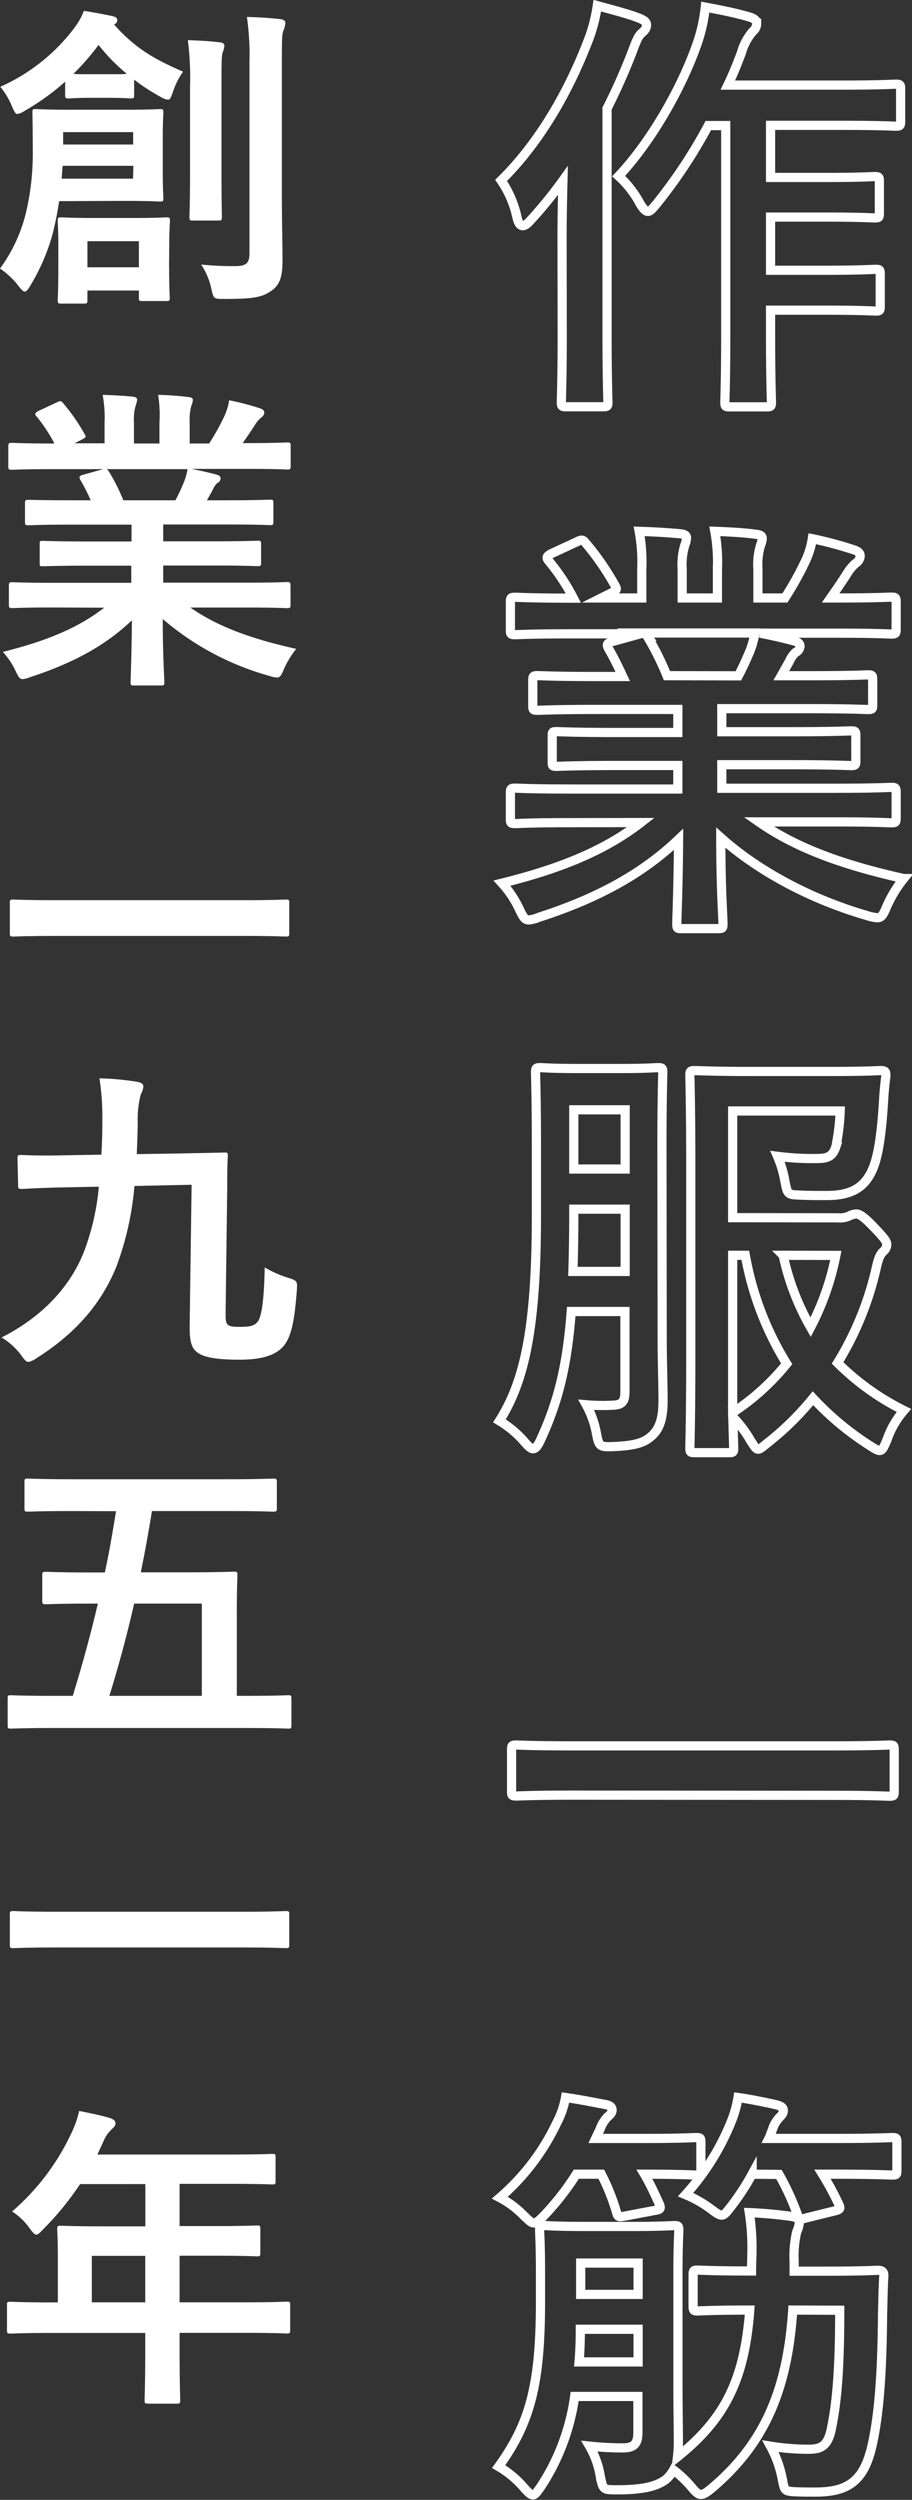
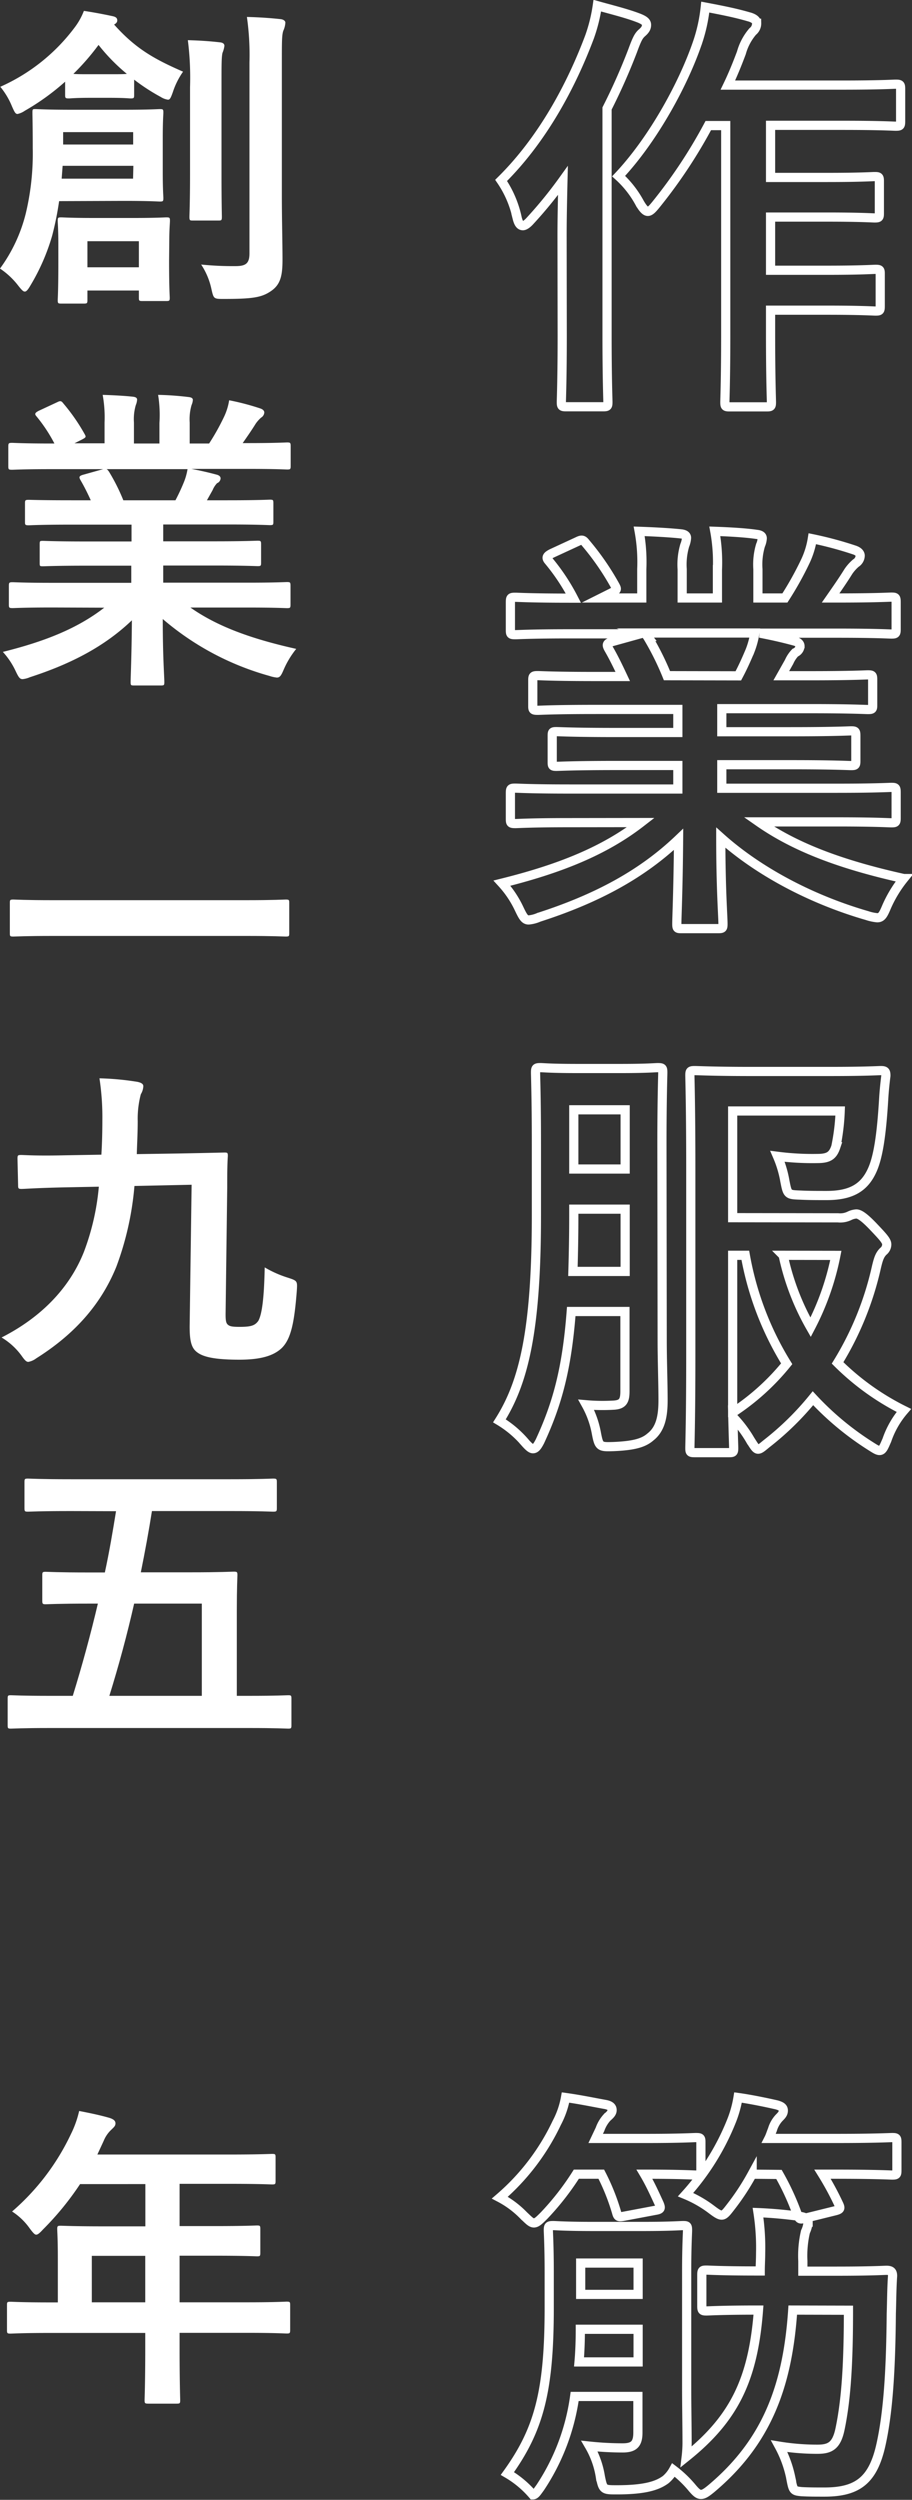
<svg xmlns="http://www.w3.org/2000/svg" viewBox="0 0 178.81 489.69">
  <rect x="0" y="0" width="178.81" height="489.69" fill="#333333" stroke="none" />
  <defs>
    <style>.cls-1{fill:#fff;}.cls-2{fill:none;stroke:#fff;stroke-miterlimit:10;stroke-width:1.8px;}</style>
  </defs>
  <title>title_since_ja</title>
  <g id="レイヤー_2" data-name="レイヤー 2">
    <g id="レイヤー_1-2" data-name="レイヤー 1">
      <path class="cls-1" d="M11.59,39.4a61.15,61.15,0,0,1-1.37,6.79A41,41,0,0,1,5.92,56c-.44.75-.75,1.12-1.06,1.12S4.24,56.79,3.61,56A15.11,15.11,0,0,0,0,52.61,30.78,30.78,0,0,0,5.05,41.83,50.29,50.29,0,0,0,6.42,29.06c0-4.55-.06-6.3-.06-7s.06-.69.62-.69c.37,0,2.12.13,7.17.13H24.24c5.05,0,6.79-.13,7.1-.13.63,0,.69.06.69.69,0,.37-.12,1.62-.12,5v6.73c0,3.31.12,4.62.12,5,0,.62-.06.69-.69.69-.31,0-2.05-.13-7.1-.13ZM12.77,16A46.61,46.61,0,0,1,4.86,21.7a4,4,0,0,1-1.43.63c-.44,0-.63-.5-1.06-1.44A14.82,14.82,0,0,0,.06,17,36.87,36.87,0,0,0,14.64,5.38a13.15,13.15,0,0,0,1.81-3.25c2.06.32,3.74.63,5.73,1.06.5.13.81.32.81.81,0,.32-.18.57-.62.81,4.18,4.68,7.79,6.73,13.52,9.23a15.06,15.06,0,0,0-2,4c-.38,1.06-.56,1.49-.94,1.49A3.49,3.49,0,0,1,31.53,19,38.28,38.28,0,0,1,26.3,15.6v3c0,.62-.06.68-.69.68-.37,0-1.12-.12-4.24-.12H17.76c-3.05,0-3.86.12-4.24.12-.68,0-.75-.06-.75-.68ZM33.15,51.05c0,5.43.13,6.92.13,7.29,0,.57-.07.63-.69.63H27.92c-.63,0-.69-.06-.69-.63V56.91H17.14v1.87c0,.62-.07.69-.69.69H12c-.62,0-.68-.07-.68-.69,0-.37.12-1.81.12-7.35V47.88c0-2.87-.12-4.18-.12-4.62,0-.62.06-.68.68-.68.44,0,1.87.12,6.55.12h7.54c4.61,0,6.11-.12,6.54-.12.62,0,.69.06.69.68,0,.44-.13,1.69-.13,3.87Zm-7-18.57H12.28L12.09,35h14Zm-13.77-6.6v2.43H26.11V25.88Zm9-11.34c1.94,0,2.93,0,3.49-.07A36.83,36.83,0,0,1,19.32,8.8a46.59,46.59,0,0,1-4.93,5.67c.63.07,1.62.07,3.37.07ZM17.14,47.25v5.11H27.23V47.25ZM37.26,17.09a58.18,58.18,0,0,0-.43-9.22c2.24.06,4.17.18,6.36.43.56.07.81.32.81.69a5.4,5.4,0,0,1-.38,1.37c-.19.87-.19,2.12-.19,6.67v17.2c0,5.3.07,7.85.07,8.22,0,.69-.07.75-.63.75H37.76c-.56,0-.62-.06-.62-.75,0-.37.12-2.92.12-8.22Zm18,21.38c0,4.36.13,9.28.13,12.4S55,55.73,53.16,57s-3.56,1.56-9.41,1.56c-1.87,0-1.87-.06-2.31-2a13.91,13.91,0,0,0-2-4.74,60.52,60.52,0,0,0,6.73.31c2,0,2.74-.5,2.74-2.49V12.23a52.52,52.52,0,0,0-.5-8.91c2.31.06,4.42.19,6.61.43.62.07.93.38.93.69a4.53,4.53,0,0,1-.31,1.37c-.38.75-.38,2.06-.38,6.3Z" />
      <path class="cls-1" d="M10.34,119c-5.6,0-7.47.12-7.85.12-.68,0-.75-.06-.75-.69V114.8c0-.69.07-.75.75-.75.38,0,2.25.12,7.85.12h15.4v-3.36H17c-6,0-8.23.12-8.6.12-.62,0-.62-.06-.62-.68V106.7c0-.69,0-.75.62-.75.37,0,2.56.12,8.6.12h8.79v-3.3H14c-6,0-8,.13-8.35.13-.68,0-.75-.07-.75-.63V98.6c0-.63.07-.69.75-.69C6,97.91,8,98,14,98h3.8c-.68-1.49-1.31-2.74-2-3.92-.31-.56-.38-.81.43-1.06l4-1.12h-10c-5.6,0-7.47.12-7.85.12-.68,0-.75-.06-.75-.68V87.5c0-.68.07-.75.75-.75.38,0,2.25.13,7.85.13h.44a30.17,30.17,0,0,0-3.55-5.36c-.38-.43-.25-.68.5-1.06l3.61-1.68c.62-.31.81-.25,1.19.25a37.45,37.45,0,0,1,4.17,6c.31.56.31.63-.5,1.06l-1.49.75H20.5V82.77a24.64,24.64,0,0,0-.37-5.42c1.93.06,4.36.18,6,.37.5.06.75.25.75.56a3.15,3.15,0,0,1-.25,1.06,9.72,9.72,0,0,0-.37,3.43v4.11h5v-4A24.93,24.93,0,0,0,31,77.35a59,59,0,0,1,6,.43c.56.06.81.25.81.56a2.83,2.83,0,0,1-.25,1,10,10,0,0,0-.37,3.43v4.11H41a44.76,44.76,0,0,0,2.87-5.11,11.78,11.78,0,0,0,1.06-3.36A49.15,49.15,0,0,1,51,80c.57.18.82.49.82.81a1.27,1.27,0,0,1-.63,1,6.56,6.56,0,0,0-1.06,1.19c-.81,1.31-1.68,2.55-2.55,3.8h.87c5.61,0,7.48-.13,7.85-.13.62,0,.69.07.69.75v3.87c0,.62-.07.68-.69.68-.37,0-2.24-.12-7.85-.12H37.51c1.62.31,3.06.62,4.93,1.12.5.12.81.37.81.75a1.08,1.08,0,0,1-.69.93A4.38,4.38,0,0,0,41.69,96l-1.12,2h4c6,0,8-.12,8.35-.12.62,0,.68.06.68.69v3.67c0,.56-.06.63-.68.63-.38,0-2.37-.13-8.35-.13H32v3.3h9.91c6.11,0,8.23-.12,8.6-.12.62,0,.68.06.68.75v3.55c0,.62-.06.68-.68.68-.37,0-2.49-.12-8.6-.12H32v3.36H48.42c5.61,0,7.48-.12,7.85-.12.62,0,.69.06.69.75v3.67c0,.63-.07.69-.69.69-.37,0-2.24-.12-7.85-.12H37.33c5.23,3.67,11.78,6.1,20.75,8.1a17.45,17.45,0,0,0-2.43,4c-.5,1.18-.75,1.62-1.37,1.62a6.75,6.75,0,0,1-1.44-.32,54.4,54.4,0,0,1-20.93-11.15c0,7.41.31,11.28.31,12.34,0,.62-.06.68-.69.68H26.24c-.57,0-.63-.06-.63-.68,0-1.06.19-4.68.25-12.09-5.23,5-11.71,8.47-20,11.15a4.82,4.82,0,0,1-1.44.38c-.56,0-.81-.44-1.37-1.62A14.89,14.89,0,0,0,.56,127.7c8.29-2.06,14.65-4.61,19.88-8.66ZM34.4,98a38.78,38.78,0,0,0,1.68-3.61,11.62,11.62,0,0,0,.69-2.49H20.88c.18.06.31.25.49.5A37.83,37.83,0,0,1,24.18,98Z" />
      <path class="cls-1" d="M10.53,183.34c-5.61,0-7.54.12-7.91.12-.63,0-.69-.06-.69-.62v-6c0-.56.06-.63.69-.63.37,0,2.3.13,7.91.13H48.11c5.61,0,7.54-.13,7.91-.13.63,0,.69.07.69.63v6c0,.56-.06.62-.69.62-.37,0-2.3-.12-7.91-.12Z" />
      <path class="cls-1" d="M26.36,232.32a59.37,59.37,0,0,1-3.55,15.82c-3.12,7.67-8.48,13.4-15.71,17.95a3.67,3.67,0,0,1-1.55.69c-.38,0-.69-.31-1.31-1.19A13.22,13.22,0,0,0,.31,262c7.6-3.86,13.27-9.54,16.14-16.76a47.93,47.93,0,0,0,2.93-12.78l-6.61.13c-5.73.12-7.91.31-8.53.31s-.69-.07-.69-.75L3.43,227c0-.69.06-.75.74-.75s2.81.19,8.54.06l7.17-.12c.12-2.06.19-4.3.19-6.73a50.33,50.33,0,0,0-.57-8.23,54.73,54.73,0,0,1,7.42.69c.94.19,1.18.5,1.18.87a3.3,3.3,0,0,1-.49,1.56A18.79,18.79,0,0,0,27,219.6c0,2.25-.12,4.43-.18,6.48l8-.12c6.67-.12,8.92-.19,9.23-.19.56,0,.62.07.62.69-.12,1.81-.12,4-.12,6.11l-.32,24.86c0,1.18.07,1.74.44,2.06s.81.43,2.31.43c2.24,0,3-.25,3.67-1.18.69-1.25,1.13-4.24,1.25-10.47a21.46,21.46,0,0,0,4.49,2c1.93.63,1.93.63,1.8,2.62-.49,6.36-1.18,9.41-2.93,11.16-1.62,1.55-4.17,2.3-8.35,2.3-4,0-6.48-.37-7.85-1.18s-1.93-1.93-1.87-5.74l.38-27.35Z" />
      <path class="cls-1" d="M13.9,296c-6.05,0-8,.12-8.42.12-.62,0-.68-.06-.68-.68v-5.11c0-.63.06-.69.68-.69.38,0,2.37.13,8.42.13H45.18c5.92,0,8-.13,8.35-.13.68,0,.75.06.75.69v5.11c0,.62-.07.68-.75.68-.37,0-2.43-.12-8.35-.12H29.79c-.63,4-1.37,8-2.18,12h9.72c6,0,8.1-.13,8.47-.13.69,0,.75.06.75.69,0,.37-.12,2.49-.12,7V332.2h2.3c5.48,0,7.42-.12,7.79-.12.56,0,.62.06.62.68v5.18c0,.62-.06.68-.62.68-.37,0-2.31-.12-7.79-.12H9.91c-5.49,0-7.42.12-7.79.12-.56,0-.62-.06-.62-.68v-5.18c0-.62.06-.68.62-.68.37,0,2.3.12,7.79.12h4.36c1.81-5.85,3.49-12,4.92-18.07H17.45c-6,0-8.1.13-8.48.13-.62,0-.68-.07-.68-.75v-4.92c0-.63.06-.69.68-.69.38,0,2.43.13,8.48.13h3.11c.88-4.06,1.56-8.11,2.19-12Zm12.4,18.13c-1.37,6.05-3,12.09-4.86,18.07H39.57V314.13Z" />
-       <path class="cls-1" d="M10.53,381.49c-5.61,0-7.54.13-7.91.13-.63,0-.69-.07-.69-.63v-6c0-.56.06-.63.69-.63.37,0,2.3.13,7.91.13H48.11c5.61,0,7.54-.13,7.91-.13.63,0,.69.07.69.63v6c0,.56-.06.63-.69.63-.37,0-2.3-.13-7.91-.13Z" />
      <path class="cls-1" d="M9.85,457c-5.49,0-7.42.13-7.79.13-.63,0-.69-.07-.69-.69v-4.92c0-.56.06-.63.69-.63.37,0,2.3.13,7.79.13h1.49v-8.73c0-3.55-.12-5.23-.12-5.61,0-.62.06-.68.74-.68.38,0,2.5.12,8.54.12h8v-8.28H15.7a56.9,56.9,0,0,1-7.29,8.91c-.62.68-1,1-1.31,1s-.62-.37-1.24-1.18a12.48,12.48,0,0,0-3.49-3.36A45.9,45.9,0,0,0,13.9,418.06a20.18,20.18,0,0,0,1.62-4.54c2.24.43,4.3.87,6,1.37.75.25,1.12.56,1.12,1.06s-.31.74-.75,1.18a6.14,6.14,0,0,0-1.56,2.24l-1.24,2.68H44.81c6,0,8.16-.12,8.53-.12.63,0,.69.06.69.68v4.61c0,.63-.06.69-.69.69-.37,0-2.49-.12-8.53-.12h-9.6v8.28h6.67c6.1,0,8.16-.12,8.53-.12.56,0,.63.06.63.68v4.68c0,.62-.07.68-.63.68-.37,0-2.43-.12-8.53-.12H35.21V451H48.42c5.48,0,7.42-.13,7.79-.13.62,0,.68.07.68.63v4.92c0,.62-.06.69-.68.69-.37,0-2.31-.13-7.79-.13H35.21V460c0,6.55.12,9.85.12,10.16,0,.62-.06.69-.68.69H29.1c-.68,0-.75-.07-.75-.69,0-.37.13-3.61.13-10.16V457Zm18.63-6v-9.1H18V451Z" />
      <path class="cls-2" d="M110.2,46.11c0-3.16.08-7,.17-10.75a83.47,83.47,0,0,1-6.4,7.85c-.6.68-1.11,1-1.45,1-.51,0-.85-.43-1.11-1.45a20.61,20.61,0,0,0-3.16-7.42c8.11-8,13.74-18.52,17.33-28.08a31.44,31.44,0,0,0,1.53-6.15c3.07.86,5.89,1.54,8.28,2.48,1,.42,1.37.77,1.37,1.28s-.18.94-.86,1.53-1,1.2-1.88,3.59a119.29,119.29,0,0,1-5,11.26V65.74c0,8.36.17,12.54.17,13,0,.85-.09.94-.94.94H111c-.86,0-.94-.09-.94-.94,0-.51.17-4.61.17-13ZM138.87,24.6a98.12,98.12,0,0,1-10.24,15.45c-.76.94-1.19,1.36-1.62,1.36s-.94-.51-1.62-1.7a19.66,19.66,0,0,0-4.1-5.21c6.83-7.25,12.89-18.35,15.62-26.62a31.81,31.81,0,0,0,1.37-6.49c3.15.6,5.8,1.11,8.45,1.88,1,.25,1.62.68,1.62,1.28a2,2,0,0,1-.77,1.62,10.86,10.86,0,0,0-2.22,4.18c-.77,2.05-1.62,4.18-2.65,6.32H165c7.59,0,10.15-.18,10.58-.18.94,0,1,.09,1,1v6.23c0,.94-.09,1-1,1-.43,0-3-.17-10.58-.17H151.08V34.76H162c6.74,0,9-.17,9.47-.17.86,0,.94.08.94.94v6.23c0,.85-.08.93-.94.93-.51,0-2.73-.17-9.47-.17H151.08V52.94H162c6.83,0,9.13-.18,9.65-.18.85,0,.93.09.93.86v6.31c0,.94-.08,1-.93,1-.52,0-2.82-.17-9.65-.17H151.08v4.69c0,8.54.17,12.89.17,13.31,0,.86-.09.94-.94.94h-7.25c-.86,0-.94-.08-.94-.94,0-.51.17-4.77.17-13.31V24.6Z" />
      <path class="cls-2" d="M111.82,161.15c-7.68,0-10.24.18-10.75.18-.94,0-1-.09-1-.94v-5c0-.94.09-1,1-1,.51,0,3.07.17,10.75.17H132.9v-4.61h-12c-8.28,0-11.27.17-11.78.17-.85,0-.85-.09-.85-.94v-4.86c0-.94,0-1,.85-1,.51,0,3.5.17,11.78.17h12v-4.52h-16c-8.2,0-10.93.17-11.44.17-.94,0-1-.09-1-.85v-5c0-.85.08-.94,1-.94.51,0,3.24.17,11.44.17h5.2c-.94-2-1.79-3.75-2.73-5.37-.43-.77-.51-1.11.6-1.45l5.55-1.54H111.82c-7.68,0-10.24.17-10.75.17-.94,0-1-.08-1-.94V118c0-.94.09-1,1-1,.51,0,3.07.17,10.75.17h.6a40.3,40.3,0,0,0-4.87-7.34c-.51-.6-.34-.94.69-1.45l5-2.31c.85-.42,1.1-.34,1.62.34a51.4,51.4,0,0,1,5.72,8.28c.42.77.42.86-.69,1.45l-2,1h7.94v-5.64a33.57,33.57,0,0,0-.51-7.42c2.65.09,6,.26,8.28.51.68.09,1,.34,1,.77a4.5,4.5,0,0,1-.34,1.45,13.26,13.26,0,0,0-.51,4.69v5.64h6.91v-5.55a34,34,0,0,0-.51-7.51c2.56.09,5.89.26,8.19.6.77.08,1.11.34,1.11.77a4.06,4.06,0,0,1-.34,1.36,13.26,13.26,0,0,0-.51,4.69v5.64h5.29a64,64,0,0,0,3.92-7,16.47,16.47,0,0,0,1.46-4.61,71.64,71.64,0,0,1,8.27,2.22c.77.26,1.11.68,1.11,1.11a1.77,1.77,0,0,1-.85,1.45,8.47,8.47,0,0,0-1.45,1.62c-1.11,1.79-2.31,3.5-3.5,5.21H164c7.69,0,10.25-.17,10.76-.17.85,0,.94.08.94,1v5.29c0,.86-.09.94-.94.94-.51,0-3.07-.17-10.76-.17H149c2.22.43,4.18.85,6.74,1.54.68.17,1.11.51,1.11,1a1.49,1.49,0,0,1-.94,1.28,6.18,6.18,0,0,0-1.19,1.79l-1.54,2.73h5.55c8.19,0,10.92-.17,11.43-.17.86,0,.94.09.94.94v5c0,.76-.08.85-.94.85-.51,0-3.24-.17-11.43-.17H141.52v4.52h13.57c8.36,0,11.26-.17,11.78-.17.85,0,.93.09.93,1v4.86c0,.85-.08.94-.93.94-.52,0-3.42-.17-11.78-.17H141.52v4.61H164c7.69,0,10.25-.17,10.76-.17.85,0,.94.08.94,1v5c0,.85-.09.94-.94.94-.51,0-3.07-.18-10.76-.18H148.77c7.17,5,16.13,8.37,28.42,11.1a24.36,24.36,0,0,0-3.33,5.46c-.68,1.62-1,2.22-1.87,2.22a9,9,0,0,1-2-.43c-11.52-3.33-21.67-9-28.67-15.27,0,10.15.43,15.44.43,16.89,0,.86-.09.94-.94.94h-7.26c-.77,0-.85-.08-.85-.94,0-1.45.26-6.4.34-16.55-7.17,6.83-16,11.6-27.39,15.27a6.38,6.38,0,0,1-2,.52c-.76,0-1.11-.6-1.88-2.22A20.09,20.09,0,0,0,98.42,173c11.35-2.82,20.06-6.32,27.23-11.87Zm32.94-28.76c.77-1.45,1.45-2.9,2.31-4.95A16.55,16.55,0,0,0,148,124H126.24c.26.09.43.34.69.68a54.82,54.82,0,0,1,3.84,7.68Z" />
      <path class="cls-2" d="M129.83,262.54c0,4,.17,8.37.17,11.78,0,3.16-.51,5.64-2.48,7.17-1.28,1.11-3.07,1.71-7.25,1.88-2.65.08-2.82.08-3.33-2.56a18.16,18.16,0,0,0-2-5.63,37.06,37.06,0,0,0,5.29.08c1.88-.08,2.3-.85,2.3-2.73V256.91H112c-.85,11.18-2.73,18.09-6.14,25.43-.52,1-.86,1.45-1.37,1.45-.34,0-.77-.34-1.45-1.1a20.59,20.59,0,0,0-5.12-4.36c4.69-7.42,7.25-17.41,7.25-40.19v-14c0-8.87-.17-13.48-.17-14,0-.93.09-1,1-1,.51,0,2,.17,7.34.17h8.27c5.21,0,6.83-.17,7.34-.17.94,0,1,.09,1,1,0,.52-.17,5.13-.17,14Zm-7.26-13.48v-12.2H112.5v1.36c0,4-.08,7.6-.17,10.84ZM112.5,217.4V229h10.07V217.4Zm51.81,21.16a4.16,4.16,0,0,0,2.3-.42,3.59,3.59,0,0,1,1.28-.34c.6,0,1.54.59,3.41,2.56s2.56,2.73,2.56,3.41a1.74,1.74,0,0,1-.68,1.36c-.68.69-.94,1.37-1.36,3.16a61.18,61.18,0,0,1-7.6,18.69,49.77,49.77,0,0,0,13,9.31,17.61,17.61,0,0,0-3.33,5.8c-.59,1.36-.85,2.05-1.45,2.05-.42,0-.94-.35-1.87-.94a56.93,56.93,0,0,1-11.18-9.3,56.18,56.18,0,0,1-9.05,8.87c-.85.68-1.28,1.11-1.71,1.11s-.77-.6-1.53-1.79a23.41,23.41,0,0,0-3.42-4.52c.09,3.67.17,5.8.17,6.06,0,.85-.08.93-.94.93h-6.65c-.94,0-1-.08-1-.93,0-.6.18-6.24.18-17.93V228.75c0-11.69-.18-17.5-.18-18.09,0-.86.09-.94,1-.94.51,0,4.1.17,11,.17h15.27c7.17,0,9.65-.17,10.16-.17.85,0,1,.17,1,1-.17,1.37-.34,3-.42,4.35-.43,7.34-1.11,11.7-2.31,14.26-1.53,3.32-4.09,4.86-8.87,4.86-1.8,0-3.5,0-5.12-.08-2.56-.09-2.56-.09-3.08-2.73a21.63,21.63,0,0,0-1.45-4.87,53.39,53.39,0,0,0,7.77.43c2.22,0,3.07-.51,3.67-2.31a41.82,41.82,0,0,0,.85-7H143.65v20.9Zm-20.66,38.15a45.82,45.82,0,0,0,10.59-9.56,60.53,60.53,0,0,1-8.11-21.25h-2.48Zm9.9-30.81A48.79,48.79,0,0,0,158.93,260a52,52,0,0,0,4.95-14.08Z" />
-       <path class="cls-2" d="M112.08,351.65c-7.68,0-10.33.17-10.84.17-.86,0-.94-.09-.94-.86v-8.28c0-.76.08-.85.94-.85.51,0,3.16.17,10.84.17h51.46c7.68,0,10.32-.17,10.84-.17.85,0,.94.09.94.85V351c0,.77-.09.86-.94.86-.52,0-3.16-.17-10.84-.17Z" />
-       <path class="cls-2" d="M155.43,452.52c-1,14.77-5,25.78-16,35-.94.77-1.45,1.11-2,1.11s-1-.42-1.79-1.36a22,22,0,0,0-3.59-3.42,6.67,6.67,0,0,1-1.53,1.88c-1.63,1.2-4.1,2-9.56,2-2.65,0-2.73,0-3.25-2.56a17.31,17.31,0,0,0-2.13-6,62.78,62.78,0,0,0,6.49.35c2.13,0,3-.69,3-3v-7.08H112.67a42.71,42.71,0,0,1-6.74,17.83c-.68.94-1,1.45-1.45,1.45s-.85-.42-1.71-1.36a19.47,19.47,0,0,0-5-4.18c6.15-8.54,8.2-16,8.2-32.43V445.1c0-5.21-.17-7.68-.17-8.19,0-.86.08-.94,1-.94.43,0,2.3.17,8.11.17h9.13c5.72,0,7.6-.17,8.19-.17.77,0,.86.08.86.94,0,.51-.17,3-.17,8.19v22.44c0,3.93.08,7.68.08,11.1a24.41,24.41,0,0,1-.17,2.64c9.47-7.59,13.14-15.27,14.17-28.76h-.17c-7.09,0-9.48.17-10,.17-.85,0-.94-.08-.94-1v-6c0-.94.09-1,.94-1,.51,0,2.9.17,10,.17h.51c0-1.11.08-2.3.08-3.5a45,45,0,0,0-.51-7.93,83.67,83.67,0,0,1,8.36.76c1,.17,1.46.52,1.46,1.11a5.56,5.56,0,0,1-.52,1.88,20.67,20.67,0,0,0-.51,5.72v2h6.4c7.09,0,9.48-.17,10-.17.85,0,1.19.26,1.19,1.11-.17,2.39-.17,5-.25,7.34-.09,10.24-.52,18.86-2,25.6-1.53,7-4.52,9.39-11.09,9.39-1.71,0-3.07,0-4.52-.08-1.63-.18-1.63-.18-2.14-2.91a22.43,22.43,0,0,0-2.22-6,46.42,46.42,0,0,0,7.51.6c2.48,0,3.76-.69,4.44-4.1,1.2-5.8,1.62-12.89,1.62-23.13ZM113,425.9a52.55,52.55,0,0,1-6.32,8.1c-.94.94-1.45,1.45-2,1.45s-1-.51-2-1.45A18.48,18.48,0,0,0,98,430.5a44.34,44.34,0,0,0,11.17-14.67,16.92,16.92,0,0,0,1.71-4.95c3,.42,5.38.93,7.77,1.36.94.17,1.36.51,1.36,1.11s-.51,1-1,1.45a6.83,6.83,0,0,0-1.37,2.31l-.85,1.79h9.47c7.26,0,9.65-.17,10.16-.17.94,0,1,.08,1,.94v5.46c0,.85-.08.94-1,.94-.51,0-2.9-.17-10.07-.17,1.11,1.87,2,3.84,2.9,5.8.34.85.34,1.11-.77,1.28l-5.89,1.11c-1.28.25-1.45.25-1.7-.68a42,42,0,0,0-3-7.51Zm12.11,36.78v-6.4H113.78c0,2.3-.08,4.44-.25,6.4Zm-11.26-19.37v6.14h11.26v-6.14Zm33.62-17.41a47.08,47.08,0,0,1-4.26,6.48c-.77,1-1.2,1.54-1.71,1.54s-1.11-.43-2.13-1.2a22.86,22.86,0,0,0-4.95-2.81,48.16,48.16,0,0,0,9-14.43,21.82,21.82,0,0,0,1.28-4.6c2.48.34,5.64,1,7.6,1.45.85.25,1.28.51,1.28,1.11s-.34.93-.85,1.45a5.79,5.79,0,0,0-1.29,2.3c-.25.6-.42,1.2-.68,1.71h12.8c8.11,0,10.93-.17,11.35-.17.86,0,.94.08.94.94v5.46c0,.85-.08.94-.94.94-.42,0-3.24-.17-11.35-.17h-2.3a56.28,56.28,0,0,1,3.24,6c.34.77.17.94-.85,1.19l-5.55,1.37c-1.19.34-1.36.34-1.71-.51a49.78,49.78,0,0,0-3.66-8Z" />
+       <path class="cls-2" d="M155.43,452.52c-1,14.77-5,25.78-16,35-.94.77-1.45,1.11-2,1.11s-1-.42-1.79-1.36a22,22,0,0,0-3.59-3.42,6.67,6.67,0,0,1-1.53,1.88c-1.63,1.2-4.1,2-9.56,2-2.65,0-2.73,0-3.25-2.56a17.31,17.31,0,0,0-2.13-6,62.78,62.78,0,0,0,6.49.35c2.13,0,3-.69,3-3v-7.08H112.67a42.71,42.71,0,0,1-6.74,17.83c-.68.94-1,1.45-1.45,1.45a19.47,19.47,0,0,0-5-4.18c6.15-8.54,8.2-16,8.2-32.43V445.1c0-5.21-.17-7.68-.17-8.19,0-.86.08-.94,1-.94.43,0,2.3.17,8.11.17h9.13c5.72,0,7.6-.17,8.19-.17.77,0,.86.08.86.94,0,.51-.17,3-.17,8.19v22.44c0,3.93.08,7.68.08,11.1a24.41,24.41,0,0,1-.17,2.64c9.47-7.59,13.14-15.27,14.17-28.76h-.17c-7.09,0-9.48.17-10,.17-.85,0-.94-.08-.94-1v-6c0-.94.09-1,.94-1,.51,0,2.9.17,10,.17h.51c0-1.11.08-2.3.08-3.5a45,45,0,0,0-.51-7.93,83.67,83.67,0,0,1,8.36.76c1,.17,1.46.52,1.46,1.11a5.56,5.56,0,0,1-.52,1.88,20.67,20.67,0,0,0-.51,5.72v2h6.4c7.09,0,9.48-.17,10-.17.85,0,1.19.26,1.19,1.11-.17,2.39-.17,5-.25,7.34-.09,10.24-.52,18.86-2,25.6-1.53,7-4.52,9.39-11.09,9.39-1.71,0-3.07,0-4.52-.08-1.63-.18-1.63-.18-2.14-2.91a22.43,22.43,0,0,0-2.22-6,46.42,46.42,0,0,0,7.51.6c2.48,0,3.76-.69,4.44-4.1,1.2-5.8,1.62-12.89,1.62-23.13ZM113,425.9a52.55,52.55,0,0,1-6.32,8.1c-.94.94-1.45,1.45-2,1.45s-1-.51-2-1.45A18.48,18.48,0,0,0,98,430.5a44.34,44.34,0,0,0,11.17-14.67,16.92,16.92,0,0,0,1.71-4.95c3,.42,5.38.93,7.77,1.36.94.17,1.36.51,1.36,1.11s-.51,1-1,1.45a6.83,6.83,0,0,0-1.37,2.31l-.85,1.79h9.47c7.26,0,9.65-.17,10.16-.17.94,0,1,.08,1,.94v5.46c0,.85-.08.94-1,.94-.51,0-2.9-.17-10.07-.17,1.11,1.87,2,3.84,2.9,5.8.34.85.34,1.11-.77,1.28l-5.89,1.11c-1.28.25-1.45.25-1.7-.68a42,42,0,0,0-3-7.51Zm12.11,36.78v-6.4H113.78c0,2.3-.08,4.44-.25,6.4Zm-11.26-19.37v6.14h11.26v-6.14Zm33.62-17.41a47.08,47.08,0,0,1-4.26,6.48c-.77,1-1.2,1.54-1.71,1.54s-1.11-.43-2.13-1.2a22.86,22.86,0,0,0-4.95-2.81,48.16,48.16,0,0,0,9-14.43,21.82,21.82,0,0,0,1.28-4.6c2.48.34,5.64,1,7.6,1.45.85.25,1.28.51,1.28,1.11s-.34.93-.85,1.45a5.79,5.79,0,0,0-1.29,2.3c-.25.6-.42,1.2-.68,1.71h12.8c8.11,0,10.93-.17,11.35-.17.86,0,.94.08.94.94v5.46c0,.85-.08.94-.94.94-.42,0-3.24-.17-11.35-.17h-2.3a56.28,56.28,0,0,1,3.24,6c.34.77.17.94-.85,1.19l-5.55,1.37c-1.19.34-1.36.34-1.71-.51a49.78,49.78,0,0,0-3.66-8Z" />
    </g>
  </g>
</svg>